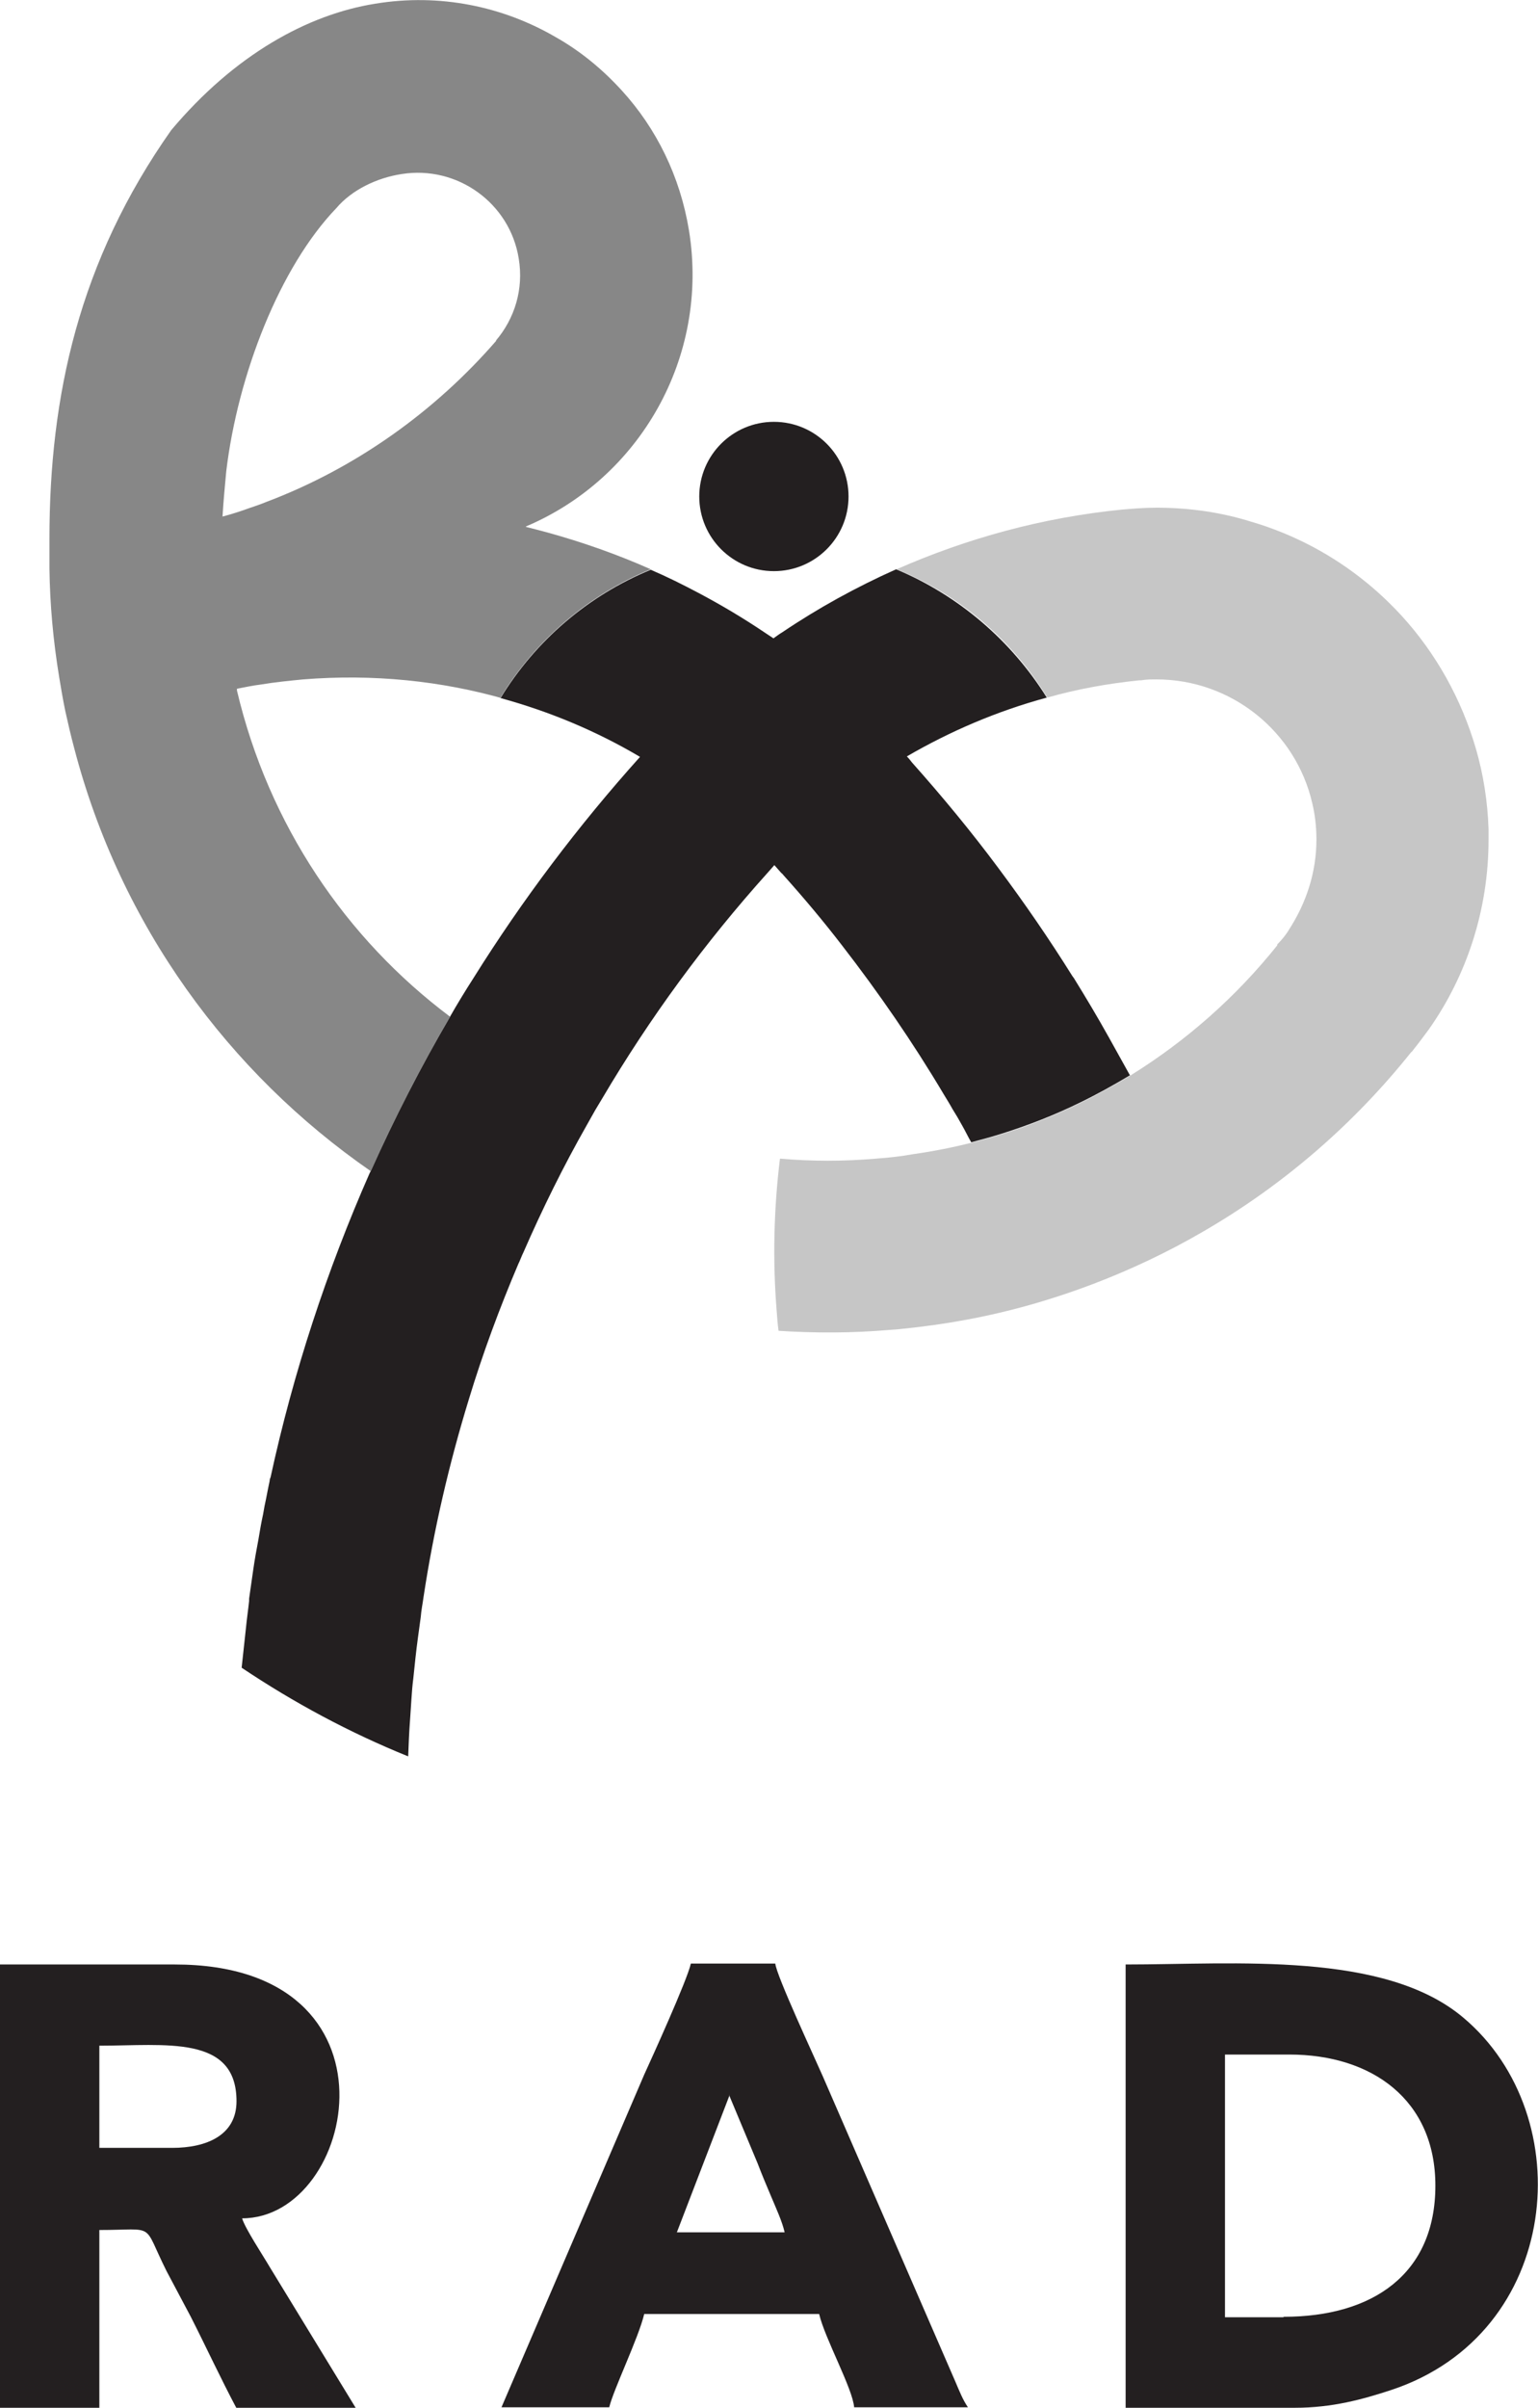
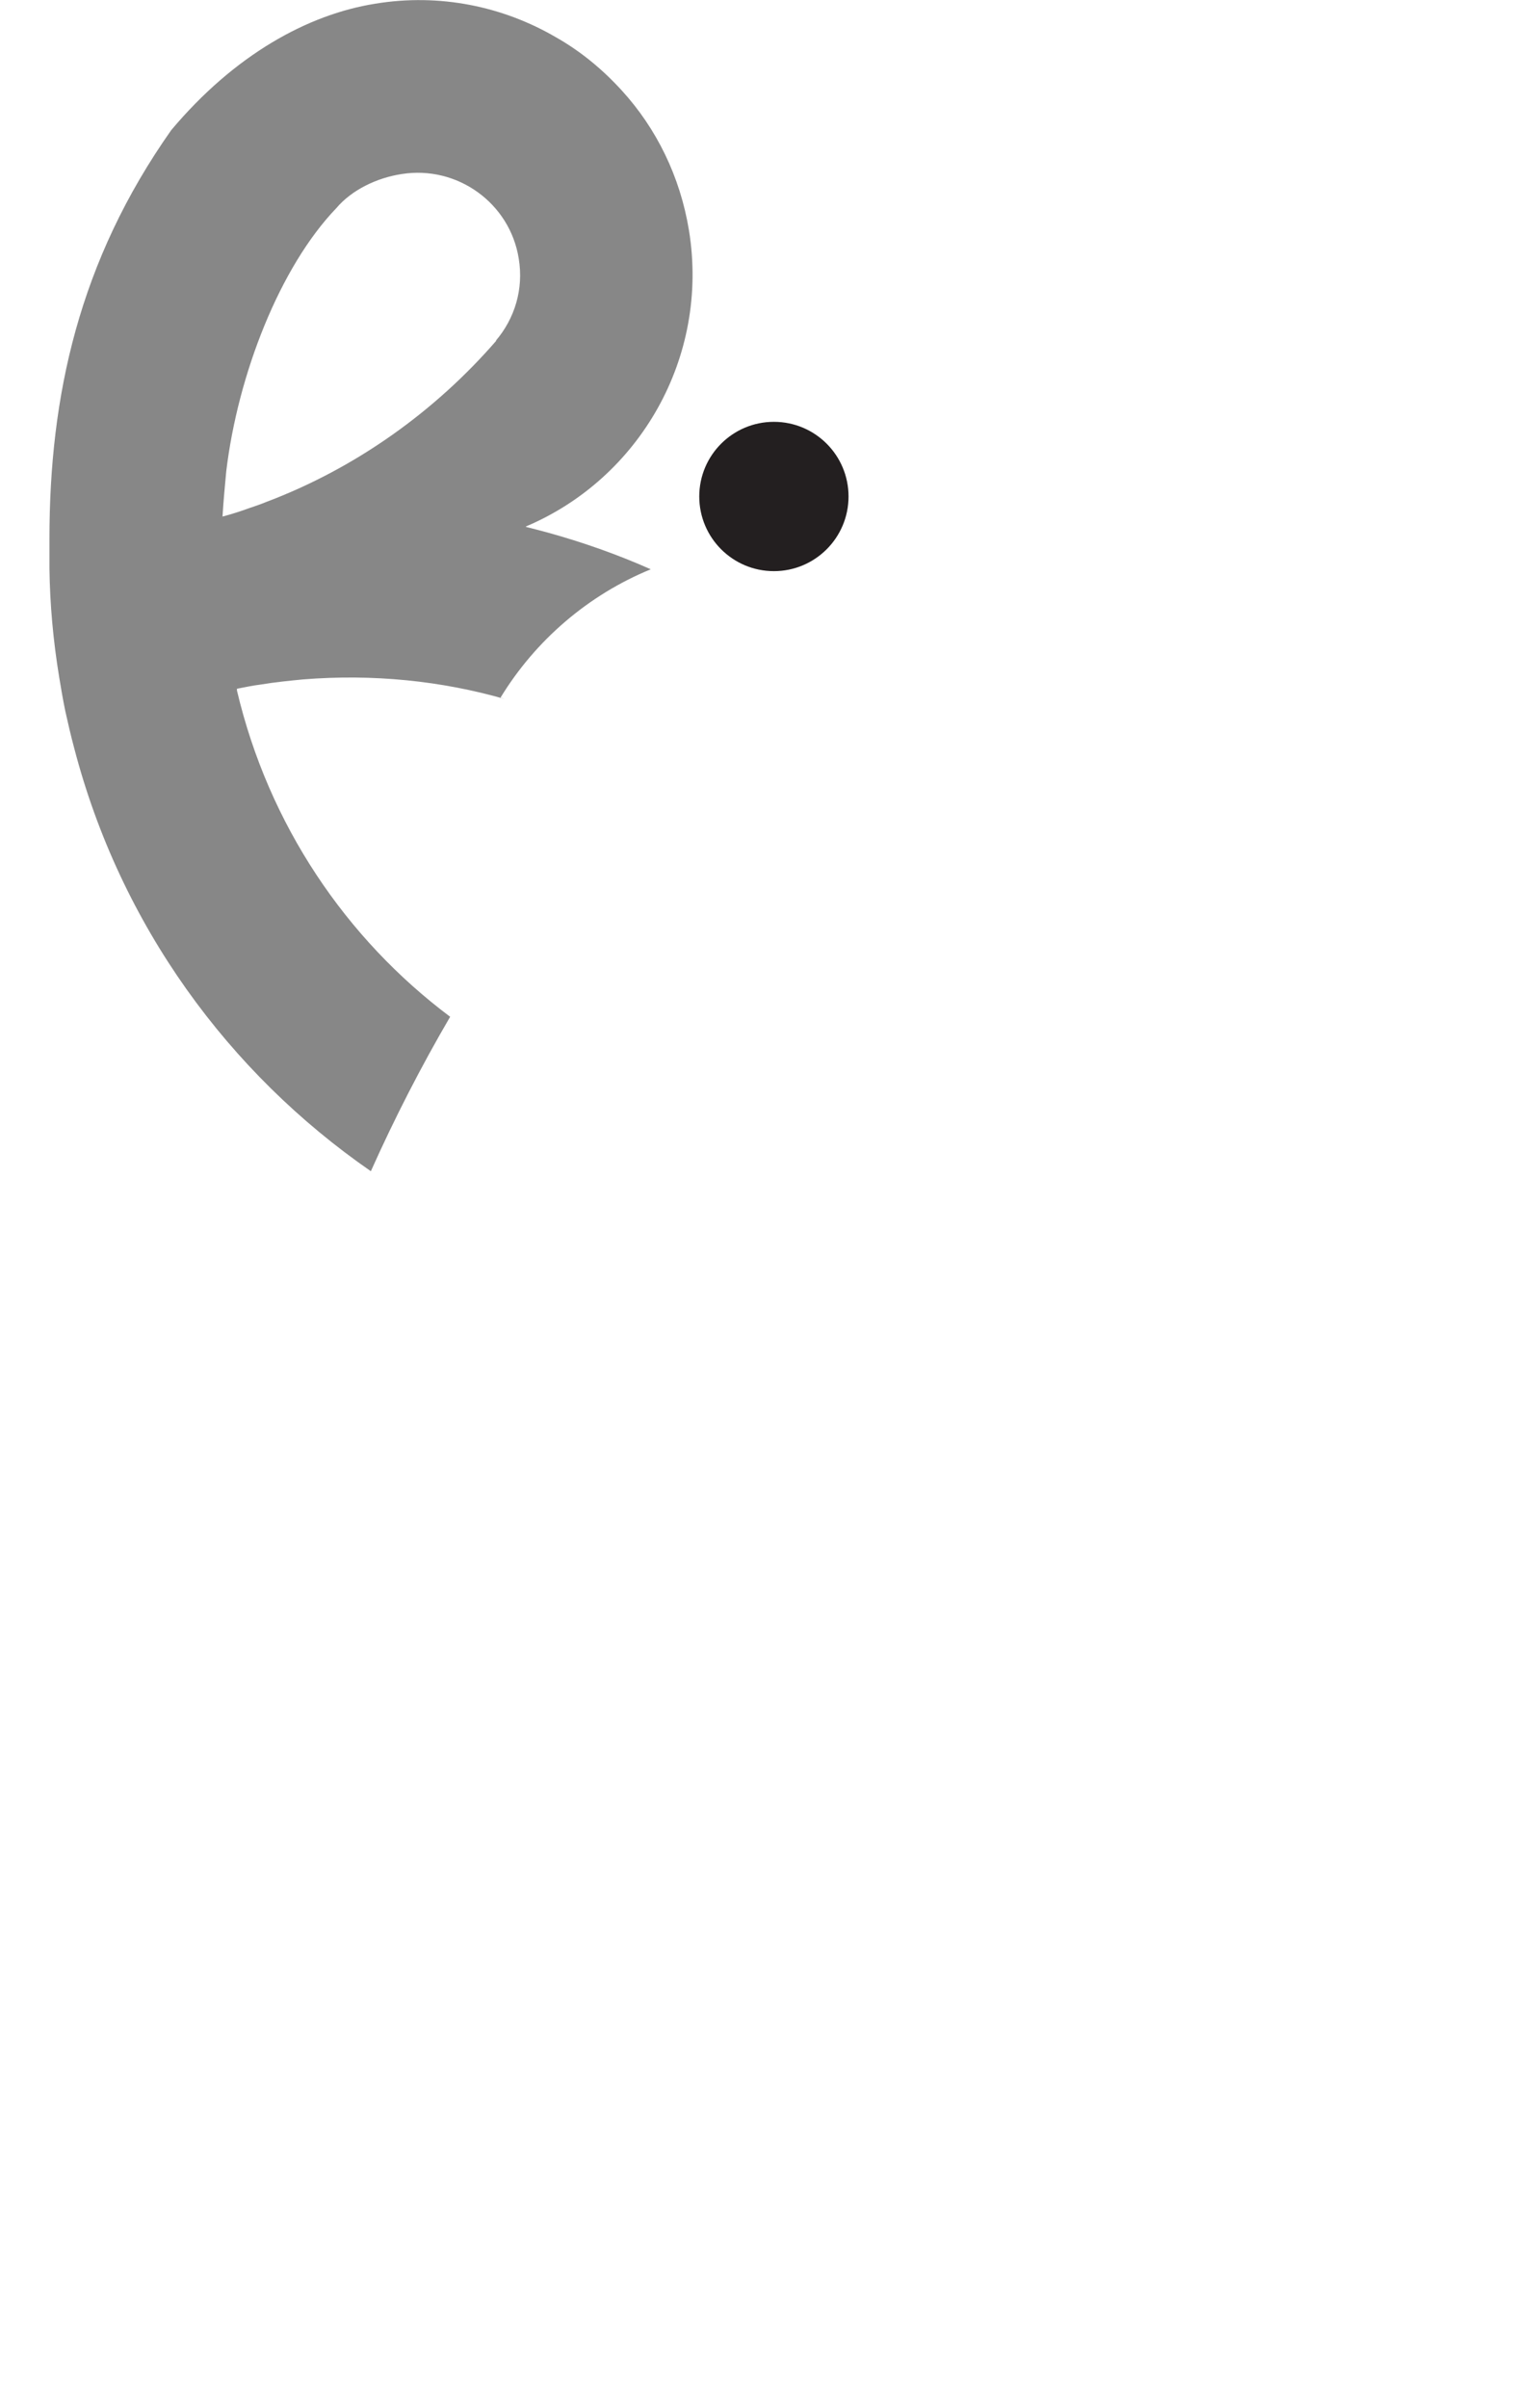
<svg xmlns="http://www.w3.org/2000/svg" viewBox="0 0 32.97 51.6">
  <defs>
    <style>.c{fill:#c6c6c6;}.d,.e{fill:#231f20;}.f{fill:#878787;}.e{fill-rule:evenodd;}</style>
  </defs>
  <g id="a" />
  <g id="b">
    <g>
      <g>
-         <path class="e" d="M27.51,49.66h-1.25v-5.63h1.38c1.77,0,3.13,.97,3.13,2.81,0,1.9-1.35,2.81-3.25,2.81h0Zm-3.38,1.94h3.63c.8,0,1.45-.18,2.06-.38,3.66-1.21,4.06-5.87,1.55-7.98-1.69-1.43-4.89-1.14-7.24-1.14v9.5h0Z" />
-         <path class="e" d="M3.69,46.03h-1.56v-2.19c1.41,0,2.94-.24,2.94,1.19,0,.73-.64,1-1.38,1h0Zm-3.69,5.57H2.13v-3.81c1.24,0,.91-.18,1.44,.88l.52,.98c.34,.67,.64,1.32,.98,1.96h2.56l-1.85-3.03c-.14-.24-.53-.83-.59-1.04,2.45,0,3.59-5.44-1.44-5.44H0v9.5H0Z" />
-         <path class="e" d="M15.63,44.9l.61,1.46c.1,.26,.18,.45,.29,.71,.1,.24,.24,.54,.29,.77h-2.31l1.13-2.94h0Zm-4.88,6.69h2.31c.09-.38,.63-1.49,.75-2h3.75c.12,.52,.72,1.6,.75,2h2.44c-.11-.16-.18-.34-.27-.55l-2.84-6.54c-.17-.39-1-2.17-1.02-2.42h-1.81c-.08,.36-.84,2.03-1,2.38l-3.06,7.13h0Z" />
-       </g>
+         </g>
      <g>
-         <path class="d" d="M24.23,23.04c-.35,.21-.71,.41-1.08,.59-.53,.26-1.09,.48-1.66,.66-.22,.07-.44,.13-.67,.19-.07-.12-.13-.25-.2-.37-.06-.11-.13-.23-.2-.34-.06-.11-.13-.22-.19-.32-.66-1.11-1.39-2.17-2.18-3.19-.4-.52-.82-1.02-1.26-1.51-.01-.01-.02-.03-.04-.04-.05-.06-.1-.11-.15-.17-.05,.06-.1,.11-.15,.17-1.33,1.48-2.52,3.1-3.54,4.83-.05,.08-.1,.17-.15,.25-.06,.11-.12,.21-.18,.32-.5,.88-.95,1.79-1.36,2.73-.04,.08-.07,.17-.11,.25-.4,.94-.76,1.91-1.06,2.9-.42,1.37-.75,2.78-.97,4.23-.02,.15-.05,.29-.06,.43-.02,.15-.04,.29-.06,.44-.04,.29-.07,.59-.1,.88-.02,.15-.03,.29-.04,.44-.01,.15-.02,.3-.03,.45-.02,.26-.03,.52-.04,.78-1.26-.51-2.45-1.15-3.57-1.9,.03-.28,.06-.56,.09-.83h0c.02-.21,.05-.41,.07-.6,0-.02,0-.03,0-.05,.03-.21,.06-.42,.09-.63,.03-.21,.07-.43,.11-.64,.03-.18,.06-.36,.1-.54,.01-.06,.02-.12,.03-.17,.04-.18,.07-.36,.11-.54,0-.03,.01-.06,.02-.08,.49-2.26,1.21-4.44,2.12-6.51l.02-.04c.51-1.14,1.08-2.25,1.7-3.31h0c.16-.28,.33-.56,.51-.84,1.05-1.68,2.25-3.27,3.57-4.74-.93-.55-1.93-.97-2.99-1.26,.75-1.23,1.88-2.2,3.22-2.75,.35,.15,.69,.32,1.03,.5,.49,.26,.96,.54,1.42,.85,.06,.04,.12,.08,.18,.12,.06-.04,.12-.09,.19-.13,.77-.52,1.59-.97,2.44-1.35,1.34,.56,2.47,1.53,3.23,2.75-1.07,.29-2.07,.72-3,1.26,.04,.04,.08,.09,.11,.13,.65,.73,1.27,1.48,1.85,2.26,.56,.75,1.09,1.52,1.59,2.32l.03,.04c.26,.42,.51,.84,.75,1.27,.15,.27,.3,.54,.45,.81" />
-         <path class="c" d="M31.91,17.99c0,1.51-.47,2.92-1.28,4.07-.11,.15-.23,.31-.35,.46,0,.01-.02,.02-.03,.03-1.23,1.54-2.74,2.85-4.47,3.85-.74,.43-1.52,.8-2.33,1.11-.34,.13-.69,.25-1.05,.36-.88,.27-1.79,.46-2.72,.57-.2,.02-.4,.05-.6,.06-.81,.07-1.61,.07-2.39,.02-.02-.14-.03-.28-.04-.42-.09-1.11-.06-2.21,.07-3.27,.68,.06,1.37,.06,2.06,0,.28-.02,.55-.05,.82-.1h.01c.41-.06,.82-.14,1.21-.24,.23-.06,.45-.12,.67-.19,.58-.18,1.13-.4,1.66-.66,.37-.18,.73-.38,1.08-.59,1.21-.75,2.27-1.69,3.15-2.79v-.02c.1-.1,.19-.21,.26-.33h0c.36-.56,.58-1.21,.58-1.92,0-.27-.03-.53-.09-.78-.35-1.52-1.72-2.65-3.34-2.65-.11,0-.22,0-.33,.02-.01,0-.02,0-.04,0-.68,.07-1.34,.19-1.97,.37-.75-1.23-1.88-2.2-3.23-2.75,1.5-.66,3.12-1.11,4.84-1.28,.24-.02,.48-.04,.73-.04,.71,0,1.39,.1,2.03,.3,.92,.27,1.76,.72,2.48,1.31,.27,.22,.52,.46,.75,.71,.73,.8,1.28,1.78,1.59,2.85,.16,.55,.25,1.13,.27,1.72,0,.07,0,.15,0,.22" />
        <path class="f" d="M11.28,11.28c2.43-1.03,3.93-3.62,3.49-6.34-.19-1.16-.7-2.19-1.44-3-.41-.45-.88-.84-1.41-1.14C10.79,.14,9.43-.15,8.04,.08c-1.44,.23-3.01,1.09-4.37,2.71C1.69,5.6,1.06,8.49,1.06,11.55c0,.21,0,.42,0,.63,.01,.77,.08,1.55,.21,2.34,.04,.24,.08,.48,.13,.72,.06,.27,.12,.53,.19,.79h0c.99,3.8,3.31,6.96,6.36,9.07,.51-1.14,1.08-2.25,1.7-3.31-2.23-1.67-3.89-4.11-4.57-6.99v-.04c.16-.03,.34-.07,.51-.09,.3-.05,.6-.08,.91-.11,1.5-.12,2.96,.03,4.32,.42-.03-.01-.06-.02-.09-.03,.75-1.23,1.88-2.2,3.22-2.75-.72-.32-1.46-.58-2.22-.79-.15-.04-.3-.08-.46-.12m-.63-3.99c-1.3,1.5-3,2.73-4.94,3.46-.12,.05-.24,.09-.36,.13-.19,.07-.38,.13-.57,.18h0c.02-.33,.05-.65,.08-.97,.25-2.08,1.15-4.38,2.36-5.64,.33-.39,.87-.65,1.4-.73,1.19-.19,2.32,.62,2.51,1.81,.11,.66-.09,1.29-.49,1.76" />
        <circle class="d" cx="16.59" cy="10.64" r="1.6" />
      </g>
    </g>
  </g>
</svg>